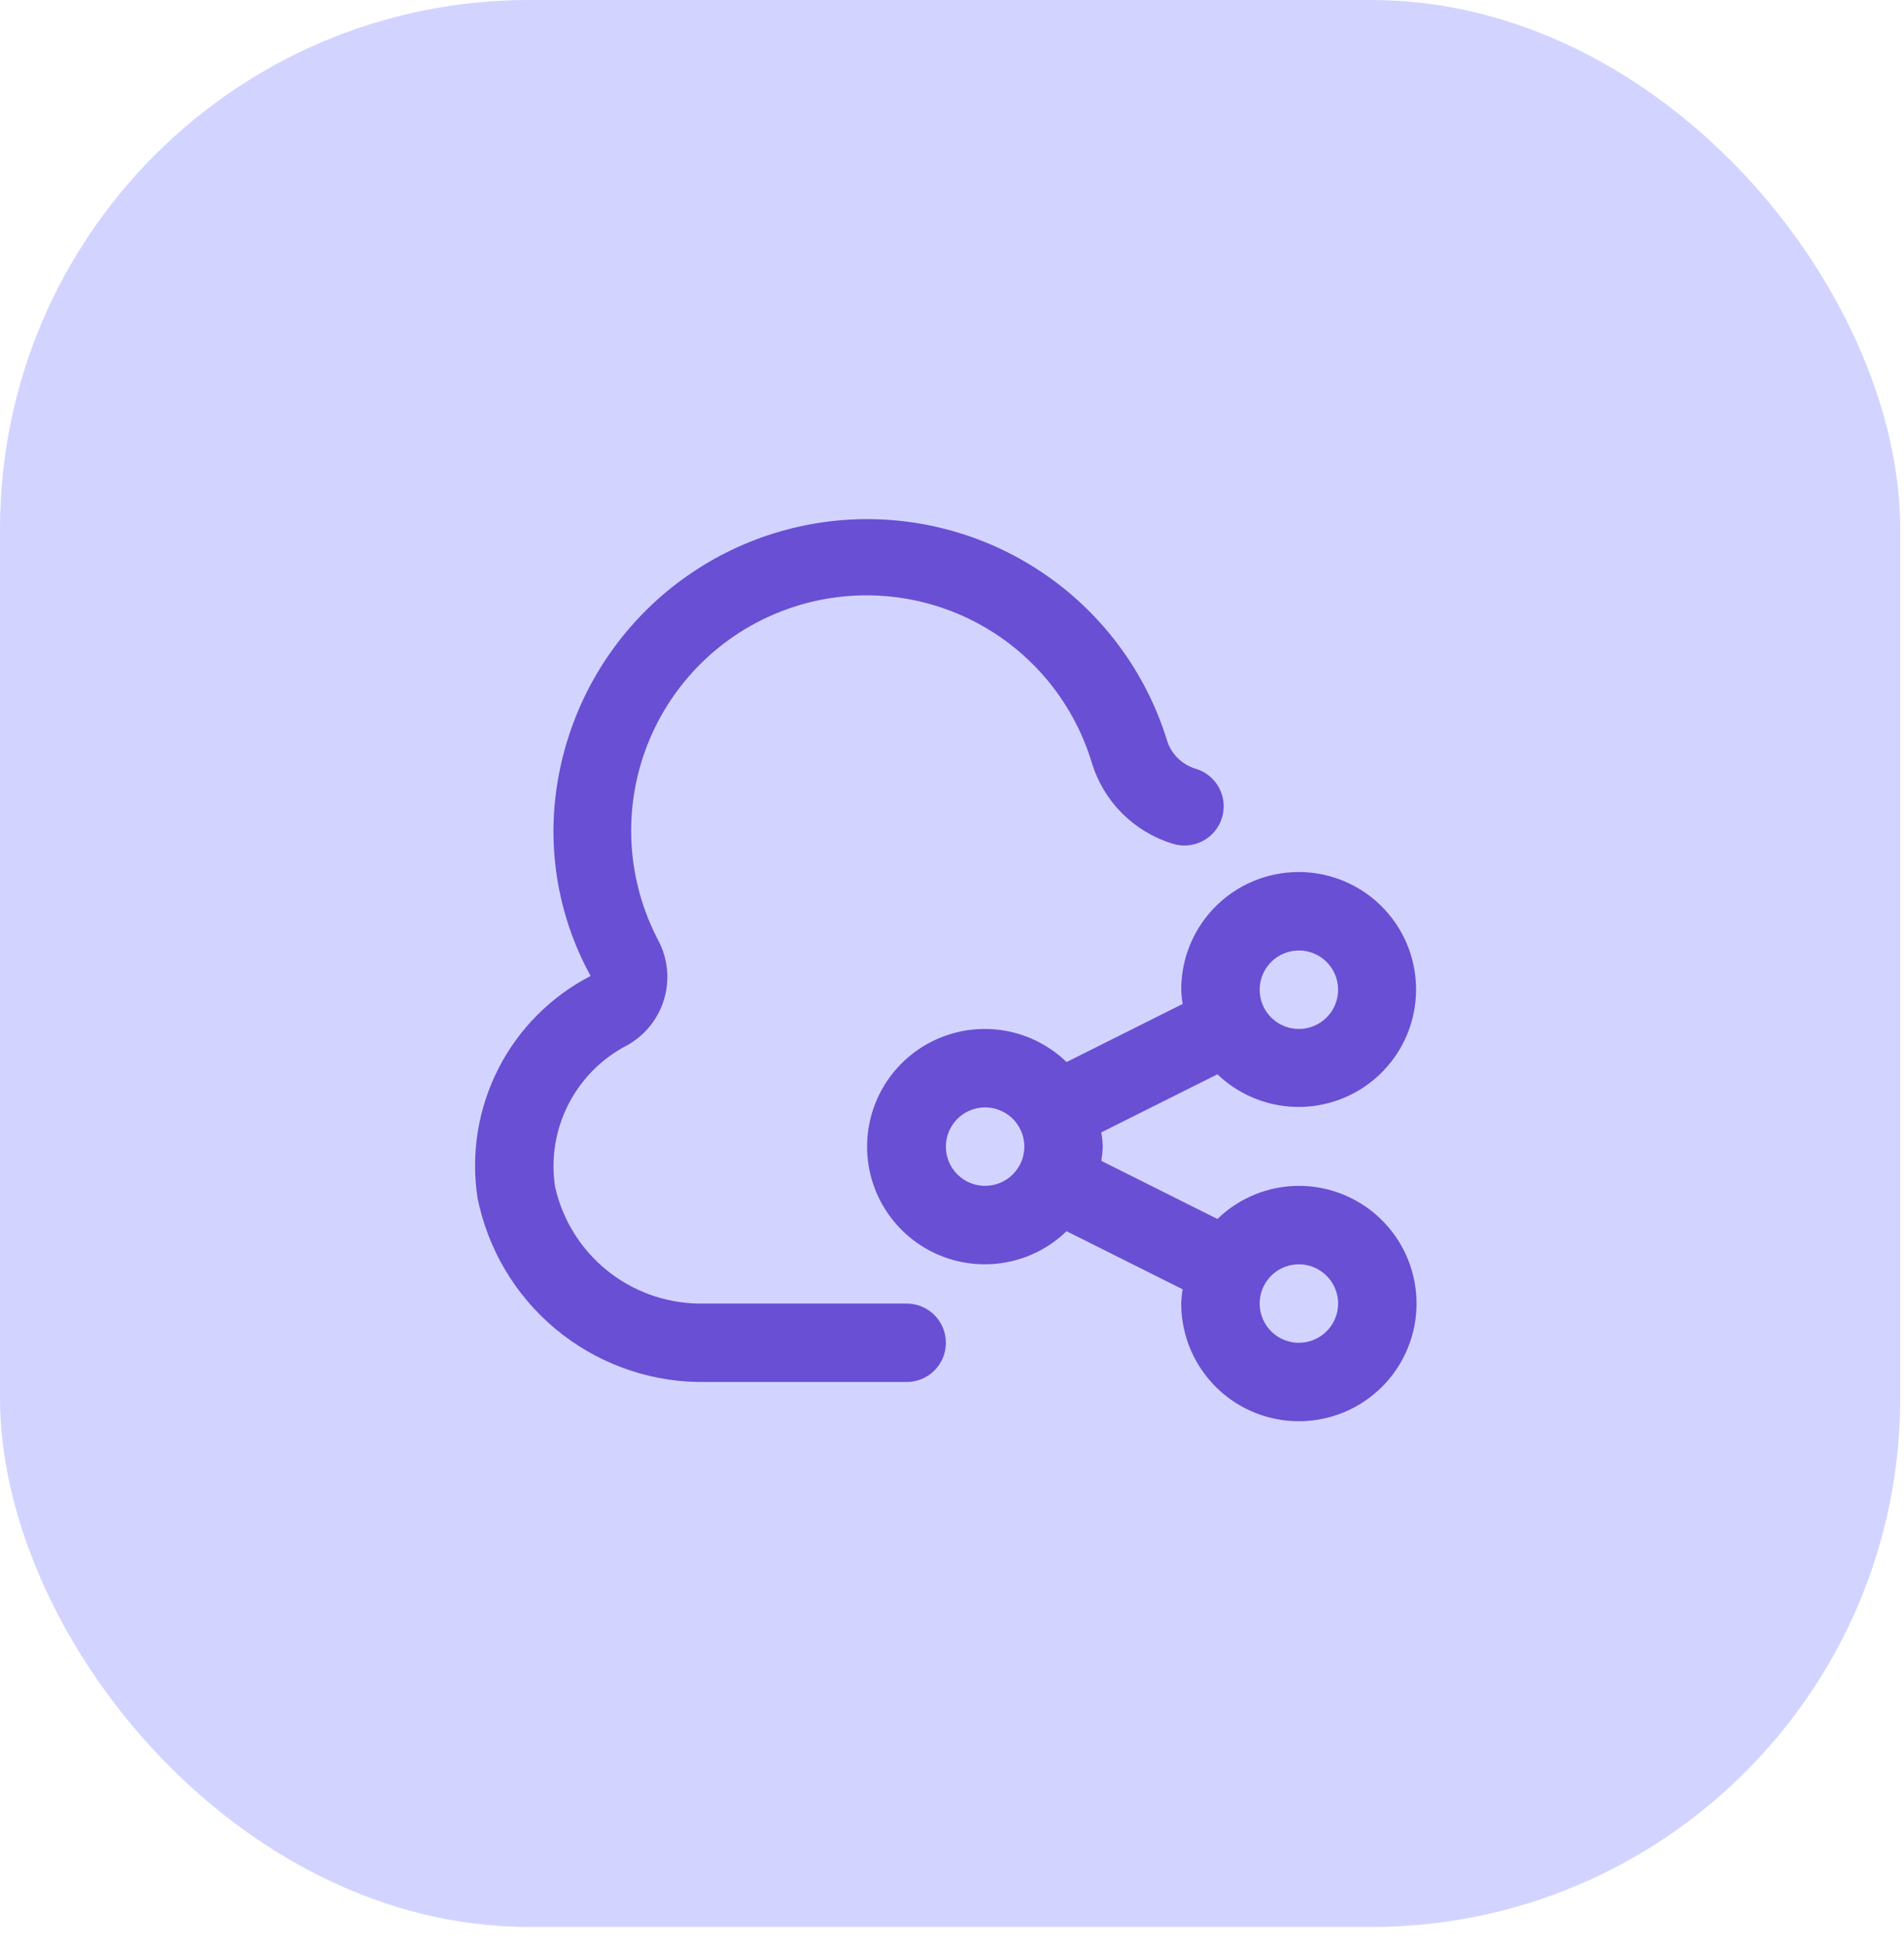
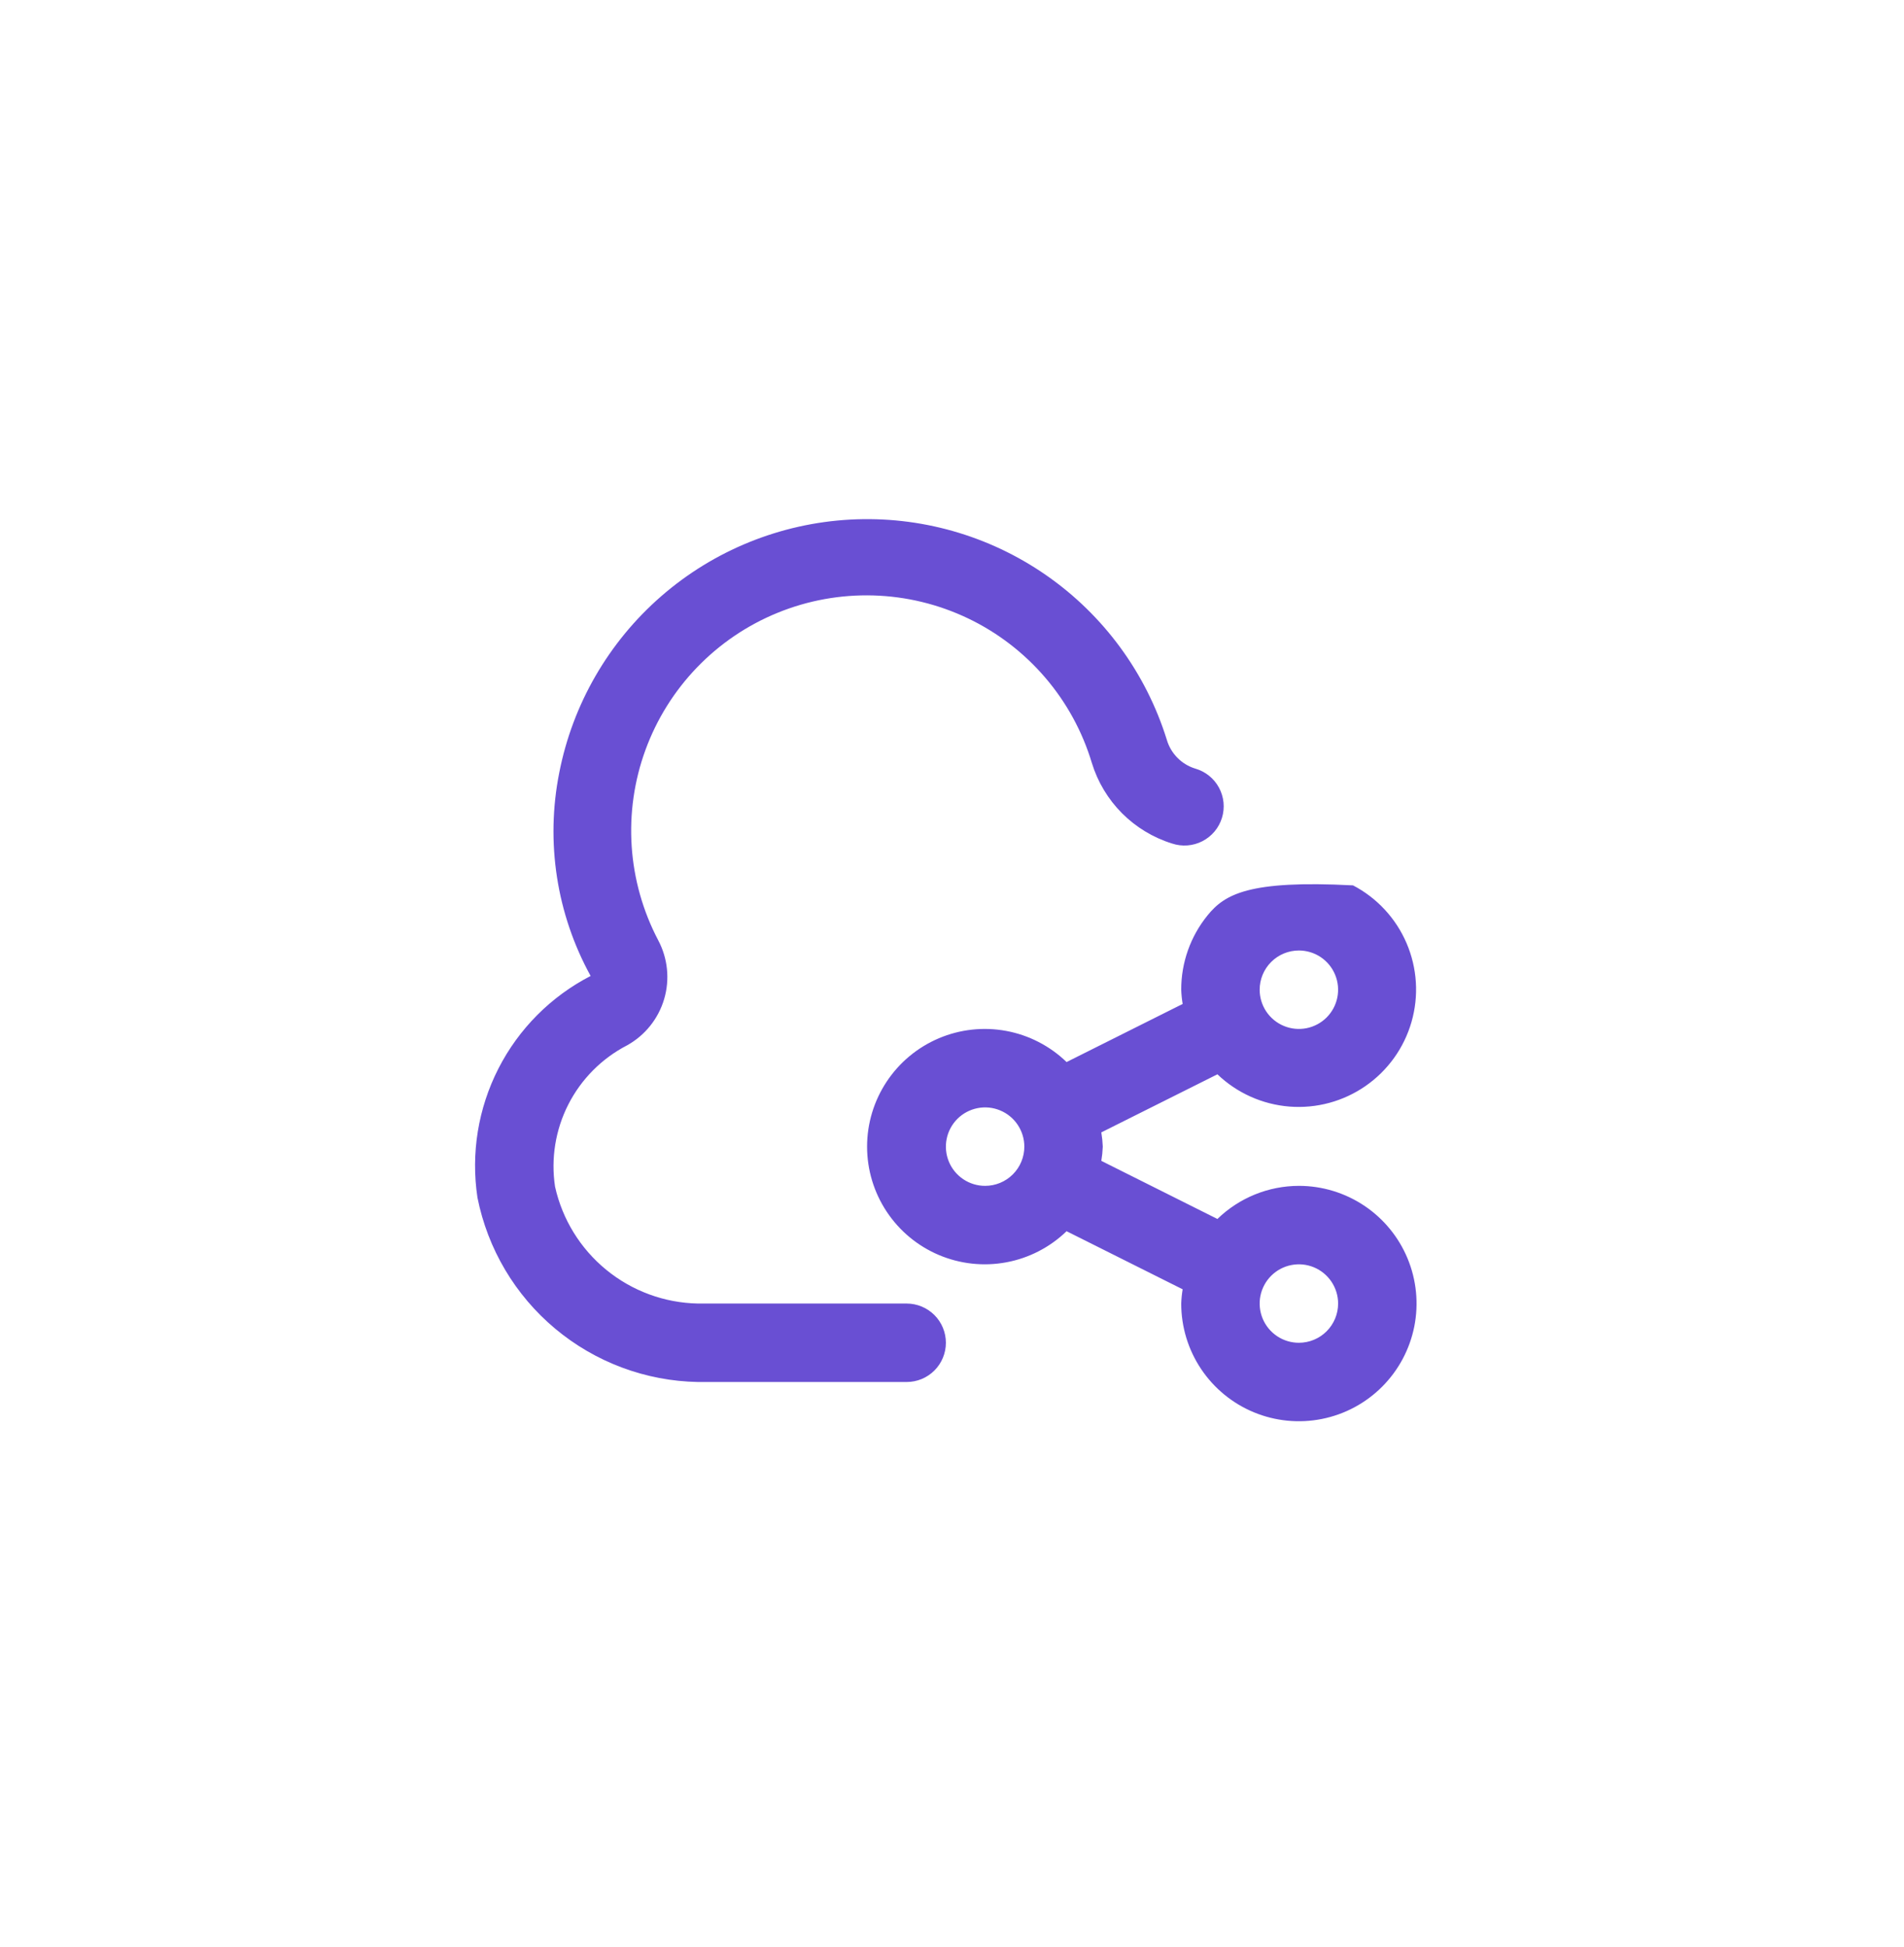
<svg xmlns="http://www.w3.org/2000/svg" width="90" height="92" viewBox="0 0 90 92" fill="none">
-   <rect width="89.822" height="91.069" rx="25" fill="#D2D4FF" />
-   <path d="M61.397 56.044C59.959 56.046 58.578 56.607 57.546 57.609L52.058 54.863C52.095 54.641 52.118 54.416 52.127 54.19C52.118 53.965 52.095 53.74 52.058 53.517L57.546 50.772C58.47 51.657 59.672 52.195 60.947 52.297C62.223 52.398 63.494 52.055 64.546 51.326C65.598 50.598 66.366 49.528 66.72 48.299C67.074 47.069 66.992 45.755 66.488 44.578C65.985 43.402 65.09 42.436 63.956 41.843C62.822 41.251 61.518 41.068 60.265 41.327C59.012 41.585 57.886 42.268 57.079 43.261C56.272 44.254 55.832 45.495 55.835 46.775C55.843 47 55.866 47.225 55.903 47.447L50.416 50.193C49.631 49.434 48.639 48.922 47.566 48.722C46.492 48.523 45.383 48.643 44.377 49.07C43.372 49.496 42.514 50.209 41.911 51.12C41.308 52.03 40.986 53.098 40.986 54.19C40.986 55.283 41.308 56.351 41.911 57.261C42.514 58.172 43.372 58.885 44.377 59.311C45.383 59.737 46.492 59.858 47.566 59.658C48.639 59.459 49.631 58.947 50.416 58.188L55.903 60.933C55.866 61.156 55.843 61.381 55.835 61.606C55.835 62.706 56.161 63.782 56.772 64.696C57.383 65.611 58.252 66.324 59.268 66.745C60.285 67.166 61.403 67.276 62.482 67.061C63.561 66.847 64.552 66.317 65.329 65.539C66.107 64.761 66.637 63.77 66.852 62.691C67.066 61.612 66.956 60.494 66.535 59.478C66.114 58.462 65.401 57.593 64.487 56.982C63.572 56.371 62.497 56.044 61.397 56.044ZM61.397 44.921C61.763 44.921 62.122 45.029 62.427 45.233C62.732 45.437 62.969 45.726 63.109 46.065C63.25 46.404 63.286 46.777 63.215 47.136C63.144 47.496 62.967 47.826 62.708 48.086C62.448 48.345 62.118 48.521 61.758 48.593C61.399 48.664 61.026 48.628 60.687 48.487C60.348 48.347 60.059 48.109 59.855 47.805C59.651 47.5 59.543 47.141 59.543 46.775C59.543 46.283 59.738 45.811 60.086 45.464C60.433 45.116 60.905 44.921 61.397 44.921ZM46.565 56.044C46.198 56.044 45.84 55.936 45.535 55.732C45.23 55.528 44.992 55.239 44.852 54.9C44.712 54.561 44.675 54.188 44.747 53.829C44.818 53.469 44.995 53.139 45.254 52.879C45.513 52.62 45.844 52.444 46.203 52.372C46.563 52.3 46.936 52.337 47.275 52.478C47.613 52.618 47.903 52.855 48.106 53.16C48.31 53.465 48.419 53.824 48.419 54.19C48.419 54.682 48.224 55.154 47.876 55.501C47.528 55.849 47.057 56.044 46.565 56.044ZM61.397 63.46C61.03 63.46 60.672 63.352 60.367 63.148C60.062 62.944 59.824 62.654 59.684 62.316C59.544 61.977 59.507 61.604 59.578 61.245C59.65 60.885 59.826 60.555 60.086 60.295C60.345 60.036 60.675 59.859 61.035 59.788C61.395 59.716 61.767 59.753 62.106 59.893C62.445 60.034 62.734 60.271 62.938 60.576C63.142 60.881 63.251 61.24 63.251 61.606C63.251 62.098 63.055 62.569 62.708 62.917C62.36 63.265 61.888 63.46 61.397 63.46ZM44.711 63.46C44.711 63.952 44.516 64.424 44.168 64.771C43.82 65.119 43.349 65.314 42.857 65.314H32.992C30.521 65.269 28.14 64.38 26.244 62.795C24.348 61.21 23.052 59.024 22.569 56.6C22.253 54.514 22.6 52.382 23.559 50.502C24.518 48.623 26.043 47.092 27.918 46.124C26.308 43.197 25.783 39.796 26.435 36.52C27.068 33.28 28.765 30.344 31.256 28.177C33.746 26.01 36.889 24.736 40.186 24.556C43.482 24.377 46.745 25.303 49.456 27.188C52.167 29.072 54.172 31.807 55.153 34.959C55.246 35.279 55.417 35.571 55.651 35.809C55.884 36.047 56.173 36.223 56.491 36.322C56.729 36.389 56.951 36.503 57.145 36.657C57.338 36.811 57.498 37.002 57.617 37.219C57.735 37.437 57.809 37.675 57.834 37.921C57.858 38.167 57.834 38.416 57.761 38.652C57.688 38.888 57.569 39.108 57.41 39.297C57.251 39.486 57.056 39.642 56.836 39.755C56.617 39.868 56.376 39.936 56.13 39.955C55.883 39.974 55.635 39.943 55.401 39.865C54.507 39.587 53.695 39.095 53.034 38.432C52.374 37.768 51.885 36.954 51.611 36.059C51.165 34.574 50.414 33.199 49.405 32.022C48.396 30.845 47.153 29.891 45.754 29.223C44.355 28.555 42.832 28.186 41.282 28.141C39.733 28.096 38.191 28.375 36.756 28.961C35.32 29.546 34.023 30.426 32.948 31.542C31.872 32.658 31.042 33.987 30.51 35.443C29.978 36.9 29.756 38.451 29.859 39.998C29.962 41.544 30.387 43.053 31.107 44.426C31.565 45.282 31.669 46.285 31.394 47.217C31.119 48.148 30.488 48.935 29.638 49.405C28.445 50.023 27.475 50.999 26.865 52.196C26.255 53.393 26.035 54.751 26.236 56.08C26.579 57.625 27.432 59.01 28.657 60.012C29.883 61.015 31.409 61.576 32.992 61.606H42.857C43.349 61.606 43.82 61.802 44.168 62.149C44.516 62.497 44.711 62.968 44.711 63.46Z" fill="#694FD3" />
+   <path d="M61.397 56.044C59.959 56.046 58.578 56.607 57.546 57.609L52.058 54.863C52.095 54.641 52.118 54.416 52.127 54.19C52.118 53.965 52.095 53.74 52.058 53.517L57.546 50.772C58.47 51.657 59.672 52.195 60.947 52.297C62.223 52.398 63.494 52.055 64.546 51.326C65.598 50.598 66.366 49.528 66.72 48.299C67.074 47.069 66.992 45.755 66.488 44.578C65.985 43.402 65.09 42.436 63.956 41.843C59.012 41.585 57.886 42.268 57.079 43.261C56.272 44.254 55.832 45.495 55.835 46.775C55.843 47 55.866 47.225 55.903 47.447L50.416 50.193C49.631 49.434 48.639 48.922 47.566 48.722C46.492 48.523 45.383 48.643 44.377 49.07C43.372 49.496 42.514 50.209 41.911 51.12C41.308 52.03 40.986 53.098 40.986 54.19C40.986 55.283 41.308 56.351 41.911 57.261C42.514 58.172 43.372 58.885 44.377 59.311C45.383 59.737 46.492 59.858 47.566 59.658C48.639 59.459 49.631 58.947 50.416 58.188L55.903 60.933C55.866 61.156 55.843 61.381 55.835 61.606C55.835 62.706 56.161 63.782 56.772 64.696C57.383 65.611 58.252 66.324 59.268 66.745C60.285 67.166 61.403 67.276 62.482 67.061C63.561 66.847 64.552 66.317 65.329 65.539C66.107 64.761 66.637 63.77 66.852 62.691C67.066 61.612 66.956 60.494 66.535 59.478C66.114 58.462 65.401 57.593 64.487 56.982C63.572 56.371 62.497 56.044 61.397 56.044ZM61.397 44.921C61.763 44.921 62.122 45.029 62.427 45.233C62.732 45.437 62.969 45.726 63.109 46.065C63.25 46.404 63.286 46.777 63.215 47.136C63.144 47.496 62.967 47.826 62.708 48.086C62.448 48.345 62.118 48.521 61.758 48.593C61.399 48.664 61.026 48.628 60.687 48.487C60.348 48.347 60.059 48.109 59.855 47.805C59.651 47.5 59.543 47.141 59.543 46.775C59.543 46.283 59.738 45.811 60.086 45.464C60.433 45.116 60.905 44.921 61.397 44.921ZM46.565 56.044C46.198 56.044 45.84 55.936 45.535 55.732C45.23 55.528 44.992 55.239 44.852 54.9C44.712 54.561 44.675 54.188 44.747 53.829C44.818 53.469 44.995 53.139 45.254 52.879C45.513 52.62 45.844 52.444 46.203 52.372C46.563 52.3 46.936 52.337 47.275 52.478C47.613 52.618 47.903 52.855 48.106 53.16C48.31 53.465 48.419 53.824 48.419 54.19C48.419 54.682 48.224 55.154 47.876 55.501C47.528 55.849 47.057 56.044 46.565 56.044ZM61.397 63.46C61.03 63.46 60.672 63.352 60.367 63.148C60.062 62.944 59.824 62.654 59.684 62.316C59.544 61.977 59.507 61.604 59.578 61.245C59.65 60.885 59.826 60.555 60.086 60.295C60.345 60.036 60.675 59.859 61.035 59.788C61.395 59.716 61.767 59.753 62.106 59.893C62.445 60.034 62.734 60.271 62.938 60.576C63.142 60.881 63.251 61.24 63.251 61.606C63.251 62.098 63.055 62.569 62.708 62.917C62.36 63.265 61.888 63.46 61.397 63.46ZM44.711 63.46C44.711 63.952 44.516 64.424 44.168 64.771C43.82 65.119 43.349 65.314 42.857 65.314H32.992C30.521 65.269 28.14 64.38 26.244 62.795C24.348 61.21 23.052 59.024 22.569 56.6C22.253 54.514 22.6 52.382 23.559 50.502C24.518 48.623 26.043 47.092 27.918 46.124C26.308 43.197 25.783 39.796 26.435 36.52C27.068 33.28 28.765 30.344 31.256 28.177C33.746 26.01 36.889 24.736 40.186 24.556C43.482 24.377 46.745 25.303 49.456 27.188C52.167 29.072 54.172 31.807 55.153 34.959C55.246 35.279 55.417 35.571 55.651 35.809C55.884 36.047 56.173 36.223 56.491 36.322C56.729 36.389 56.951 36.503 57.145 36.657C57.338 36.811 57.498 37.002 57.617 37.219C57.735 37.437 57.809 37.675 57.834 37.921C57.858 38.167 57.834 38.416 57.761 38.652C57.688 38.888 57.569 39.108 57.41 39.297C57.251 39.486 57.056 39.642 56.836 39.755C56.617 39.868 56.376 39.936 56.13 39.955C55.883 39.974 55.635 39.943 55.401 39.865C54.507 39.587 53.695 39.095 53.034 38.432C52.374 37.768 51.885 36.954 51.611 36.059C51.165 34.574 50.414 33.199 49.405 32.022C48.396 30.845 47.153 29.891 45.754 29.223C44.355 28.555 42.832 28.186 41.282 28.141C39.733 28.096 38.191 28.375 36.756 28.961C35.32 29.546 34.023 30.426 32.948 31.542C31.872 32.658 31.042 33.987 30.51 35.443C29.978 36.9 29.756 38.451 29.859 39.998C29.962 41.544 30.387 43.053 31.107 44.426C31.565 45.282 31.669 46.285 31.394 47.217C31.119 48.148 30.488 48.935 29.638 49.405C28.445 50.023 27.475 50.999 26.865 52.196C26.255 53.393 26.035 54.751 26.236 56.08C26.579 57.625 27.432 59.01 28.657 60.012C29.883 61.015 31.409 61.576 32.992 61.606H42.857C43.349 61.606 43.82 61.802 44.168 62.149C44.516 62.497 44.711 62.968 44.711 63.46Z" fill="#694FD3" />
</svg>